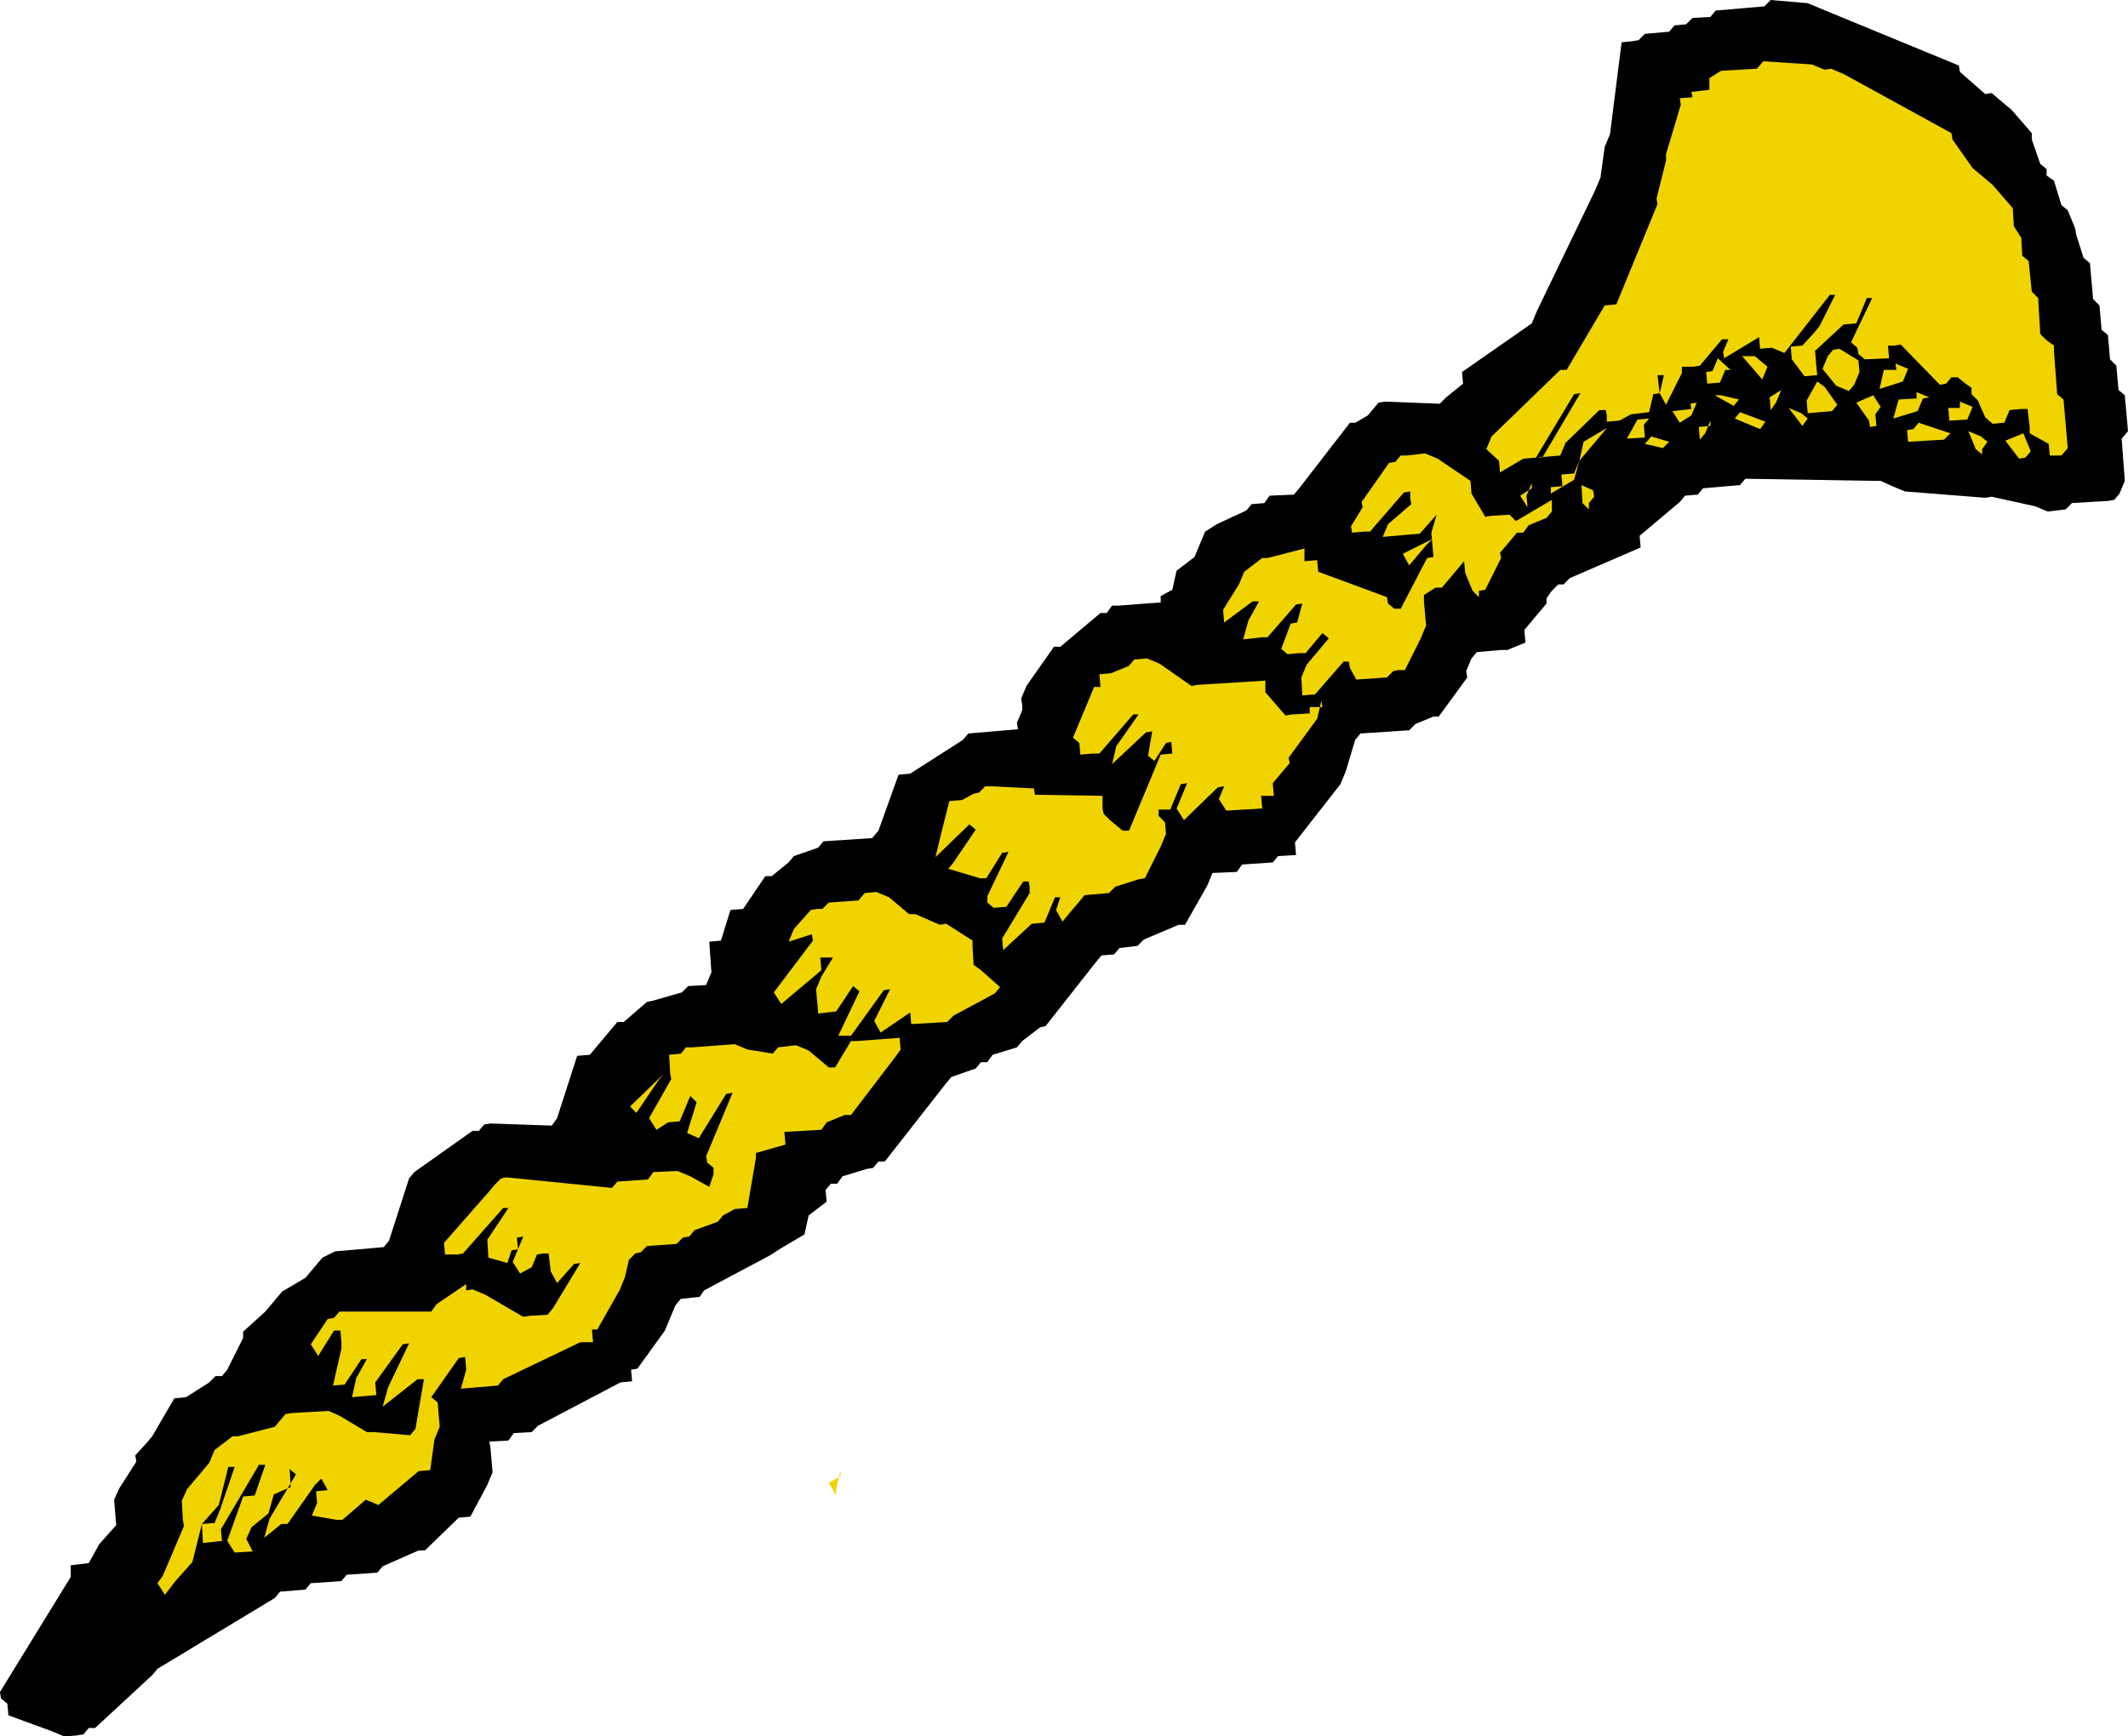
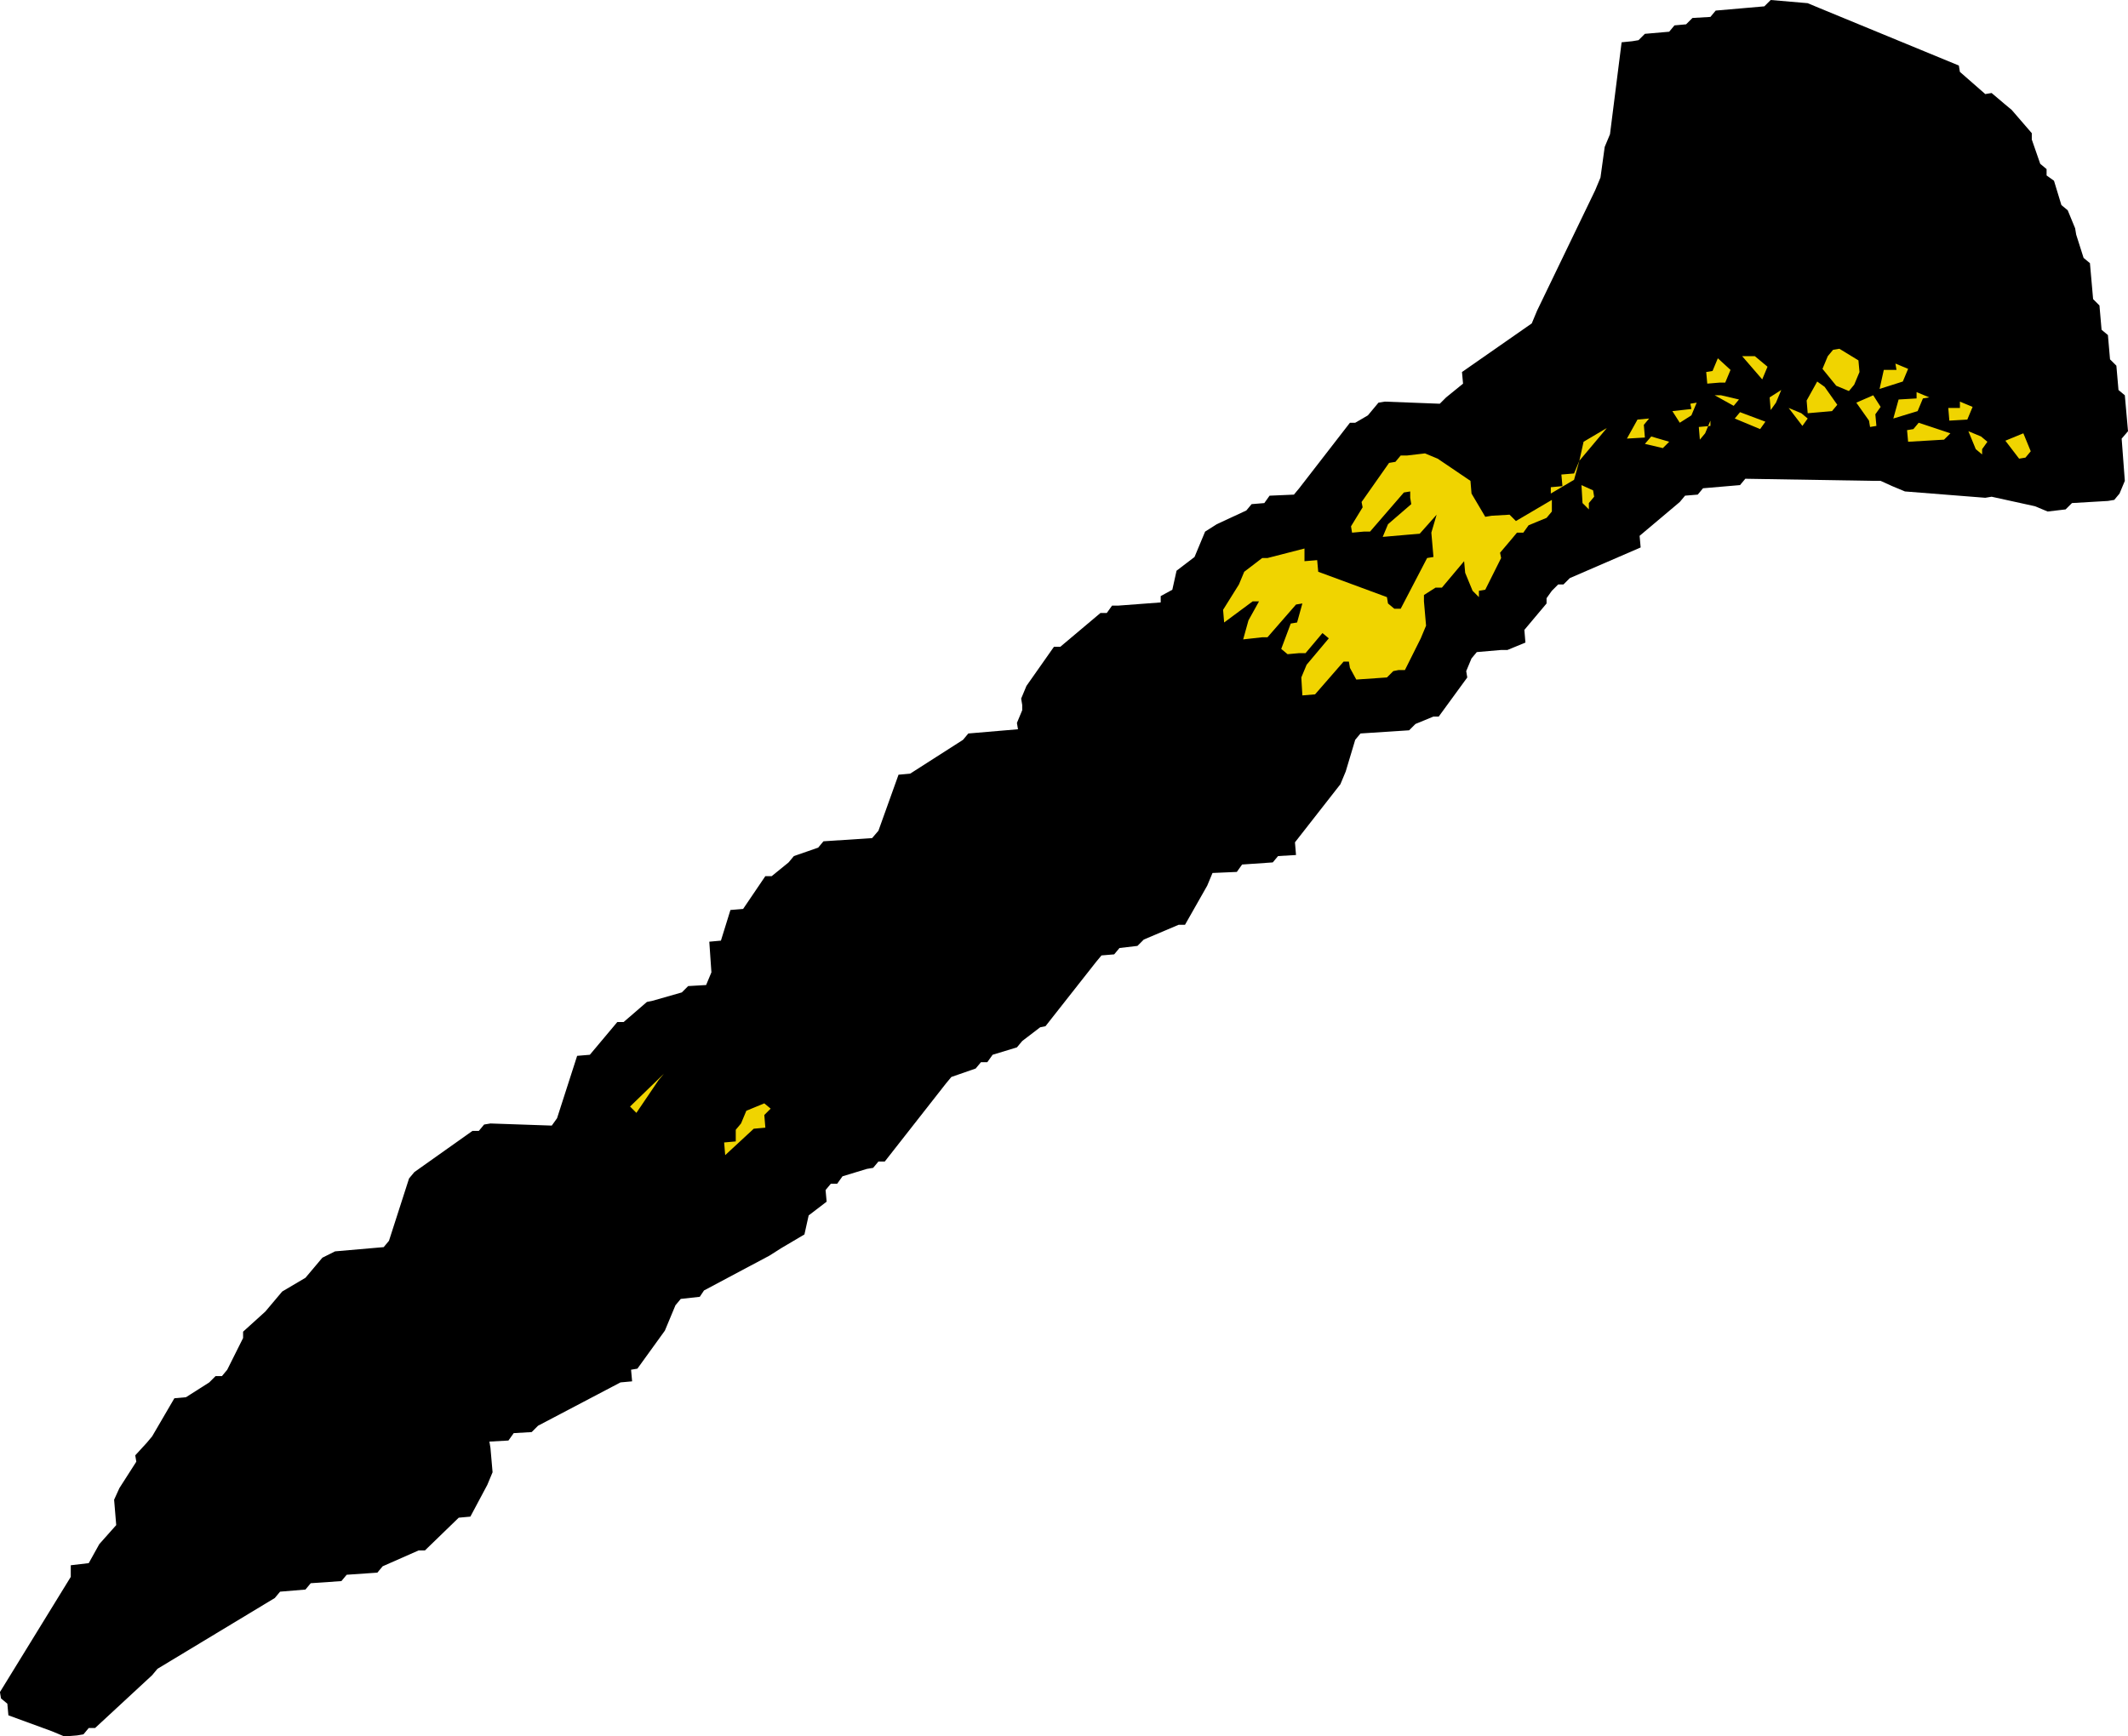
<svg xmlns="http://www.w3.org/2000/svg" fill-rule="evenodd" height="1.643in" preserveAspectRatio="none" stroke-linecap="round" viewBox="0 0 2013 1643" width="2.013in">
  <style>.pen1{stroke:none}.brush2{fill:#f0d400}</style>
  <path class="pen1" style="fill:#000" d="m2007 415 3 40-5 12-5 6-6 1-34 2-6 6-17 2-12-5-41-9-6 1-76-6-12-5-11-5h-6l-122-2-5 6-35 3-5 6-12 1-5 6-38 32 1 11-67 29-6 6h-5l-6 6-5 7v5l-21 25 1 12-17 7h-6l-23 2-5 6-5 12 1 6-27 37h-5l-17 7-6 6-46 3-5 6-9 30-5 12-43 55 1 12-17 1-5 6-29 2-5 7-23 1-5 12-21 37h-6l-33 14-6 6-17 2-5 6-12 1-5 6-48 61-5 1-17 13-5 6-23 7-5 7h-6l-5 6-23 8-5 6-58 74h-6l-5 6-6 1-23 7-5 7h-6l-5 6 1 11-17 13-4 18-22 13-11 7-62 33-4 6-18 2-5 6-5 12-5 12-26 36-6 1 1 11-11 1-78 41-6 6-17 1-5 7-18 1 1 6 2 23-5 12-16 30-11 1-32 31h-6l-34 15-5 6-29 2-5 6-29 2-5 6-24 2-5 6-111 67-5 6-54 50h-6l-5 6-6 1-12 1-12-5-41-15-1-11-6-5-1-6 67-109v-11l17-2 10-18 16-18-2-24 5-11 16-25-1-6 11-12 5-6 21-36 11-1 22-14 6-6h6l5-6 15-30v-6l21-19 16-19 22-13 16-19 12-6 46-4 5-6 19-59 5-6 55-39h6l5-6 6-1 58 2 5-7 19-59 12-1 26-31h6l22-19 5-1 28-8 6-6 17-1 5-12-2-29 11-1 9-29 12-1 21-31h6l16-13 5-6 23-8 5-6 46-3 6-7 19-53 11-1 50-32 5-6 47-4-1-6 5-12v-5l-1-6 5-12 26-37h6l38-32h6l5-7h6l40-3v-6l11-6 4-18 17-13 10-24 11-7 28-13 5-6 12-1 5-7 23-1 5-6 48-62h5l12-7 5-6 5-6 6-1 52 2 6-6 16-13-1-11 66-46 5-12 55-114 5-12 4-29 5-12 11-87 10-1 6-1 6-6 23-2 5-6 11-1 6-6 17-1 5-6 46-4 6-6 35 3 12 5 131 54 1 6 24 21 6-1 13 11 6 5 19 22v6l8 23 6 5v6l7 5 7 23 6 5 7 17 1 6 7 22 6 5 3 34 6 6 2 23 6 5 2 23 6 6 2 23 6 5 3 34-6 7z" />
-   <path class="pen1 brush2" d="M1950 431h-11l-1-11-18-10v-6l-2-17h-6l-11 1-5 12-11 1-7-6-7-16-6-6v-6l-7-5-6-5h-6l-5 6-6 1-37-38-6 1h-6l1 12-23 1-6-5-1-6-6-5 20-42h-5l-10 24-12 1-27 25 1 12 1 11-12 1-12-16-1-12 11-1 11-12 5-6 15-30h-5l-43 55-12-5-11 1-1-11-33 20-1-6 5-12h-6l-21 25-6 1h-11v6l-15 30-6-11 4-17h-6l2 17-6 1-4 17-17 2-11 6-12 1v-6l-1-5h-6l-32 31-5 12-23 2h6l36-61-6 1-36 60-12 1-22 13-1-11-12-11 5-12 65-63h6l36-61 11-1 39-95-1-5 9-36v-6l14-47-1-6 12-1-1-5 17-2V74l11-7 34-2 6-7 46 3 12 5 6-1 12 5 102 56 1 6 19 27 19 16 19 22 1 17 7 11 1 17 6 5 3 29 6 6 2 34 6 6 7 5v6l3 40 6 5 4 46-6 7z" />
-   <path class="pen1 brush2" d="m1916 433-6 1-13-17 17-7 7 17-5 6zm-41-8v5l-6-5-7-17 12 5 6 5-5 7zm-14-28-17 1-1-12h11v-6l12 5-5 12zm-22 19-34 2-1-11 6-1 5-6 30 10-6 6zm-25-27-23 7 5-18 17-1v-6l12 5-6 1-5 12zm-14-28-22 7 4-18h12l-1-6 12 5-5 12zm-26 31 1 11-6 1-1-6-12-17 16-7 7 11-5 7zm-20-28-5 6-12-5-13-16 5-12 5-6 6-1 18 11 1 11-5 12zm-21 25-23 2-1-12 10-18 7 5 12 17-5 6zm-28 14-13-17 12 5 6 5-5 7zm-25-22-5 7-1-12 11-7-5 12zm-13-22-19-22h12l12 10-5 12zm-2 47-24-10 5-6 24 9-5 7zm-25-22-18-10h6l17 4-5 6zm-13-22-12 1-1-11 6-1 5-12 12 11h-5l-5 12zm-14 48-5 6-1-12 11-1v-5l-5 12zm-13-17-11 7-7-11 18-2-1-5 6-1-5 12zm-27 31-17-4 6-7 17 5-6 6zm-18-22 1 12-17 1 10-18 11-1-5 6zm-40 9-21 25 4-18 22-13-5 6zm-12 65v6l-6-6-1-17 11 5 1 6-5 6zm-14-22-22 13v-6l11-1-1-11 12-1 5-12-5 18zm2 23-6-6 6 6zm-28 13-17 7-5 7h-6l-5 6-11 13 1 5-15 30-6 1v6l-6-6-7-17-1-11-21 25h-6l-11 7v6l2 23-5 12-15 30h-6l-5 1-6 6-29 2-6-11-1-6h-5l-27 31-12 1-1-17 5-12 21-25-6-5-16 19h-6l-11 1-6-5 9-24 6-1 5-18-6 1-27 31h-5l-18 2 5-18 10-18h-6l-27 20-1-12 15-24 5-12 17-13h5l35-9v12l12-1 1 11 65 24 1 6 6 5h6l25-48 6-1-2-23 5-17-16 18-12 1-23 2 5-12 22-19-1-6v-6l-6 1-32 37h-6l-11 1-1-6 11-18-1-5 26-37 6-1 5-6h6l17-2 12 5 31 21 1 12 13 22 6-1 17-1 6 6 34-20v11l-5 6z" />
-   <path class="pen1 brush2" d="m1444 469 1 11-7-11 11-7v-5l-5 12zm-95 47-16 19-6-11 28-14-6 6zm-103 164-27 37 1 5-16 19 1 12h-12l1 12-34 2-7-11 5-12-6 1-32 31-7-11 10-24-6 1-10 24h-11v6l6 6 1 11-5 12-15 30-6 1-22 7-6 6-23 2-5 6-16 19-6-11 4-12h-5l-10 24-12 1-27 25-1-11 26-43v-6l-1-5h-5l-16 24-12 1-6-5v-6l20-42-6 1-15 24h-6l-30-9 5-6 21-31-6-5-32 31 4-17 9-36 12-1 11-6 5-1 6-6h6l40 2 1 6 64 1v12l1 5 6 6 12 10h6l10-24 5-12 15-36 11-1-1-11-5 1-11 17-6-5 4-23-6 1-32 30 4-17 21-30h-5l-32 37h-6l-12 1-1-11-6-5 5-12 15-36h6l-1-12 11-1 17-7 5-6 12-1 12 5 30 21 6-1 64-4v11l19 22 6-1 17-1v-6h12l-1-6-4 17zm-160 41-6-5 6 5zM946 928l12 5-12-5zm-5 12-39 21-6 6-34 2-1-11-28 19-6-11 15-30-6 1-31 43h-12l20-42-6-5-16 24-17 2-2-23 5-12 11-18h-12l1 12-38 32-7-11 37-49-1-6-22 7 5-12 16-18 6-1h5l6-6 28-2 6-7 11-1 12 5 19 16h6l23 10 6-1 25 16v6l1 17 7 5 18 16-5 6zm-94 60-42 55h-6l-17 7-5 7-35 2 1 12-28 8v5l-8 47-12 1-11 6-5 6-22 8-5 6-6 1-6 6-28 2-6 6-5 1-6 6-4 17-5 12-21 37h-5l1 12h-12l-73 35-5 6-35 3 5-18-1-12-6 1-26 37 6 5 2 23-5 12-4 29-11 1-38 32-12-5-22 19h-6l-23-4 5-12-1-11 11-1-6-11-6 6-26 37h-6l-16 13 5-18 25-42-6-5 1 17-16 7-5 18-16 13-5 11 6 12-17 1-7-11 15-42 11-1 10-29h-6l-36 61 1 11-18 2-1-18 12-1 5-12 14-41h-6l-9 36-16 18-9 36-16 18-10 13-7-11 5-7 20-47-1-6-1-18 5-11 21-25 5-12 17-13h5l35-9 5-6 5-6 6-1 35-2 11 5 25 15h6l35 3 5-6 8-47h-6l-33 26 5-18 20-42-6 1-26 36 1 12-23 2 4-18 10-18h-5l-16 24-11 1 8-35v-6l-1-11h-6l-15 24-7-11 16-24 6-1 5-6h87l5-7 28-19v6l6-1 12 5 36 21 6-1 17-1 5-6 26-43-6 1-16 18-6-11-2-17h-5l-6 1-5 12-11 6-7-11 10-24-6 1 1 11-6 1-4 12-18-5-1-17 20-30h-5l-38 43-5 1h-12l-1-11 43-49 5-6 6-6 5-1 100 10 5-6 29-2 5-7 23-1 12 5 18 10 4-12v-6l-6-5-1-6 5-12 20-48-6 1-26 42-11-5 9-29-6-6-10 24-11 1-11 7-7-11 21-37-1-5-1-18 11-1 5-6h6l40-3 12 5 24 4 5-6 17-2 12 5 19 16h6l15-25h6l40-3 1 11-5 7zm-56 409v6l-7-12 11-6v-6l-4 18z" />
+   <path class="pen1 brush2" d="m1916 433-6 1-13-17 17-7 7 17-5 6zm-41-8v5l-6-5-7-17 12 5 6 5-5 7zm-14-28-17 1-1-12h11v-6l12 5-5 12zm-22 19-34 2-1-11 6-1 5-6 30 10-6 6zm-25-27-23 7 5-18 17-1v-6l12 5-6 1-5 12zm-14-28-22 7 4-18h12l-1-6 12 5-5 12zm-26 31 1 11-6 1-1-6-12-17 16-7 7 11-5 7zm-20-28-5 6-12-5-13-16 5-12 5-6 6-1 18 11 1 11-5 12zm-21 25-23 2-1-12 10-18 7 5 12 17-5 6zm-28 14-13-17 12 5 6 5-5 7zm-25-22-5 7-1-12 11-7-5 12zm-13-22-19-22h12l12 10-5 12zm-2 47-24-10 5-6 24 9-5 7zm-25-22-18-10h6l17 4-5 6zm-13-22-12 1-1-11 6-1 5-12 12 11l-5 12zm-14 48-5 6-1-12 11-1v-5l-5 12zm-13-17-11 7-7-11 18-2-1-5 6-1-5 12zm-27 31-17-4 6-7 17 5-6 6zm-18-22 1 12-17 1 10-18 11-1-5 6zm-40 9-21 25 4-18 22-13-5 6zm-12 65v6l-6-6-1-17 11 5 1 6-5 6zm-14-22-22 13v-6l11-1-1-11 12-1 5-12-5 18zm2 23-6-6 6 6zm-28 13-17 7-5 7h-6l-5 6-11 13 1 5-15 30-6 1v6l-6-6-7-17-1-11-21 25h-6l-11 7v6l2 23-5 12-15 30h-6l-5 1-6 6-29 2-6-11-1-6h-5l-27 31-12 1-1-17 5-12 21-25-6-5-16 19h-6l-11 1-6-5 9-24 6-1 5-18-6 1-27 31h-5l-18 2 5-18 10-18h-6l-27 20-1-12 15-24 5-12 17-13h5l35-9v12l12-1 1 11 65 24 1 6 6 5h6l25-48 6-1-2-23 5-17-16 18-12 1-23 2 5-12 22-19-1-6v-6l-6 1-32 37h-6l-11 1-1-6 11-18-1-5 26-37 6-1 5-6h6l17-2 12 5 31 21 1 12 13 22 6-1 17-1 6 6 34-20v11l-5 6z" />
  <path class="pen1 brush2" d="m723 1055 1 12-11 1-27 25-1-12 11-1v-11l5-6 5-12 17-7 6 5-6 6zm-100-33-21 31-6-6 32-31-5 6zm-27 31-6-5 6 5zm-301 387-6-5 6 5zm-112 43 12 5-12-5z" />
</svg>